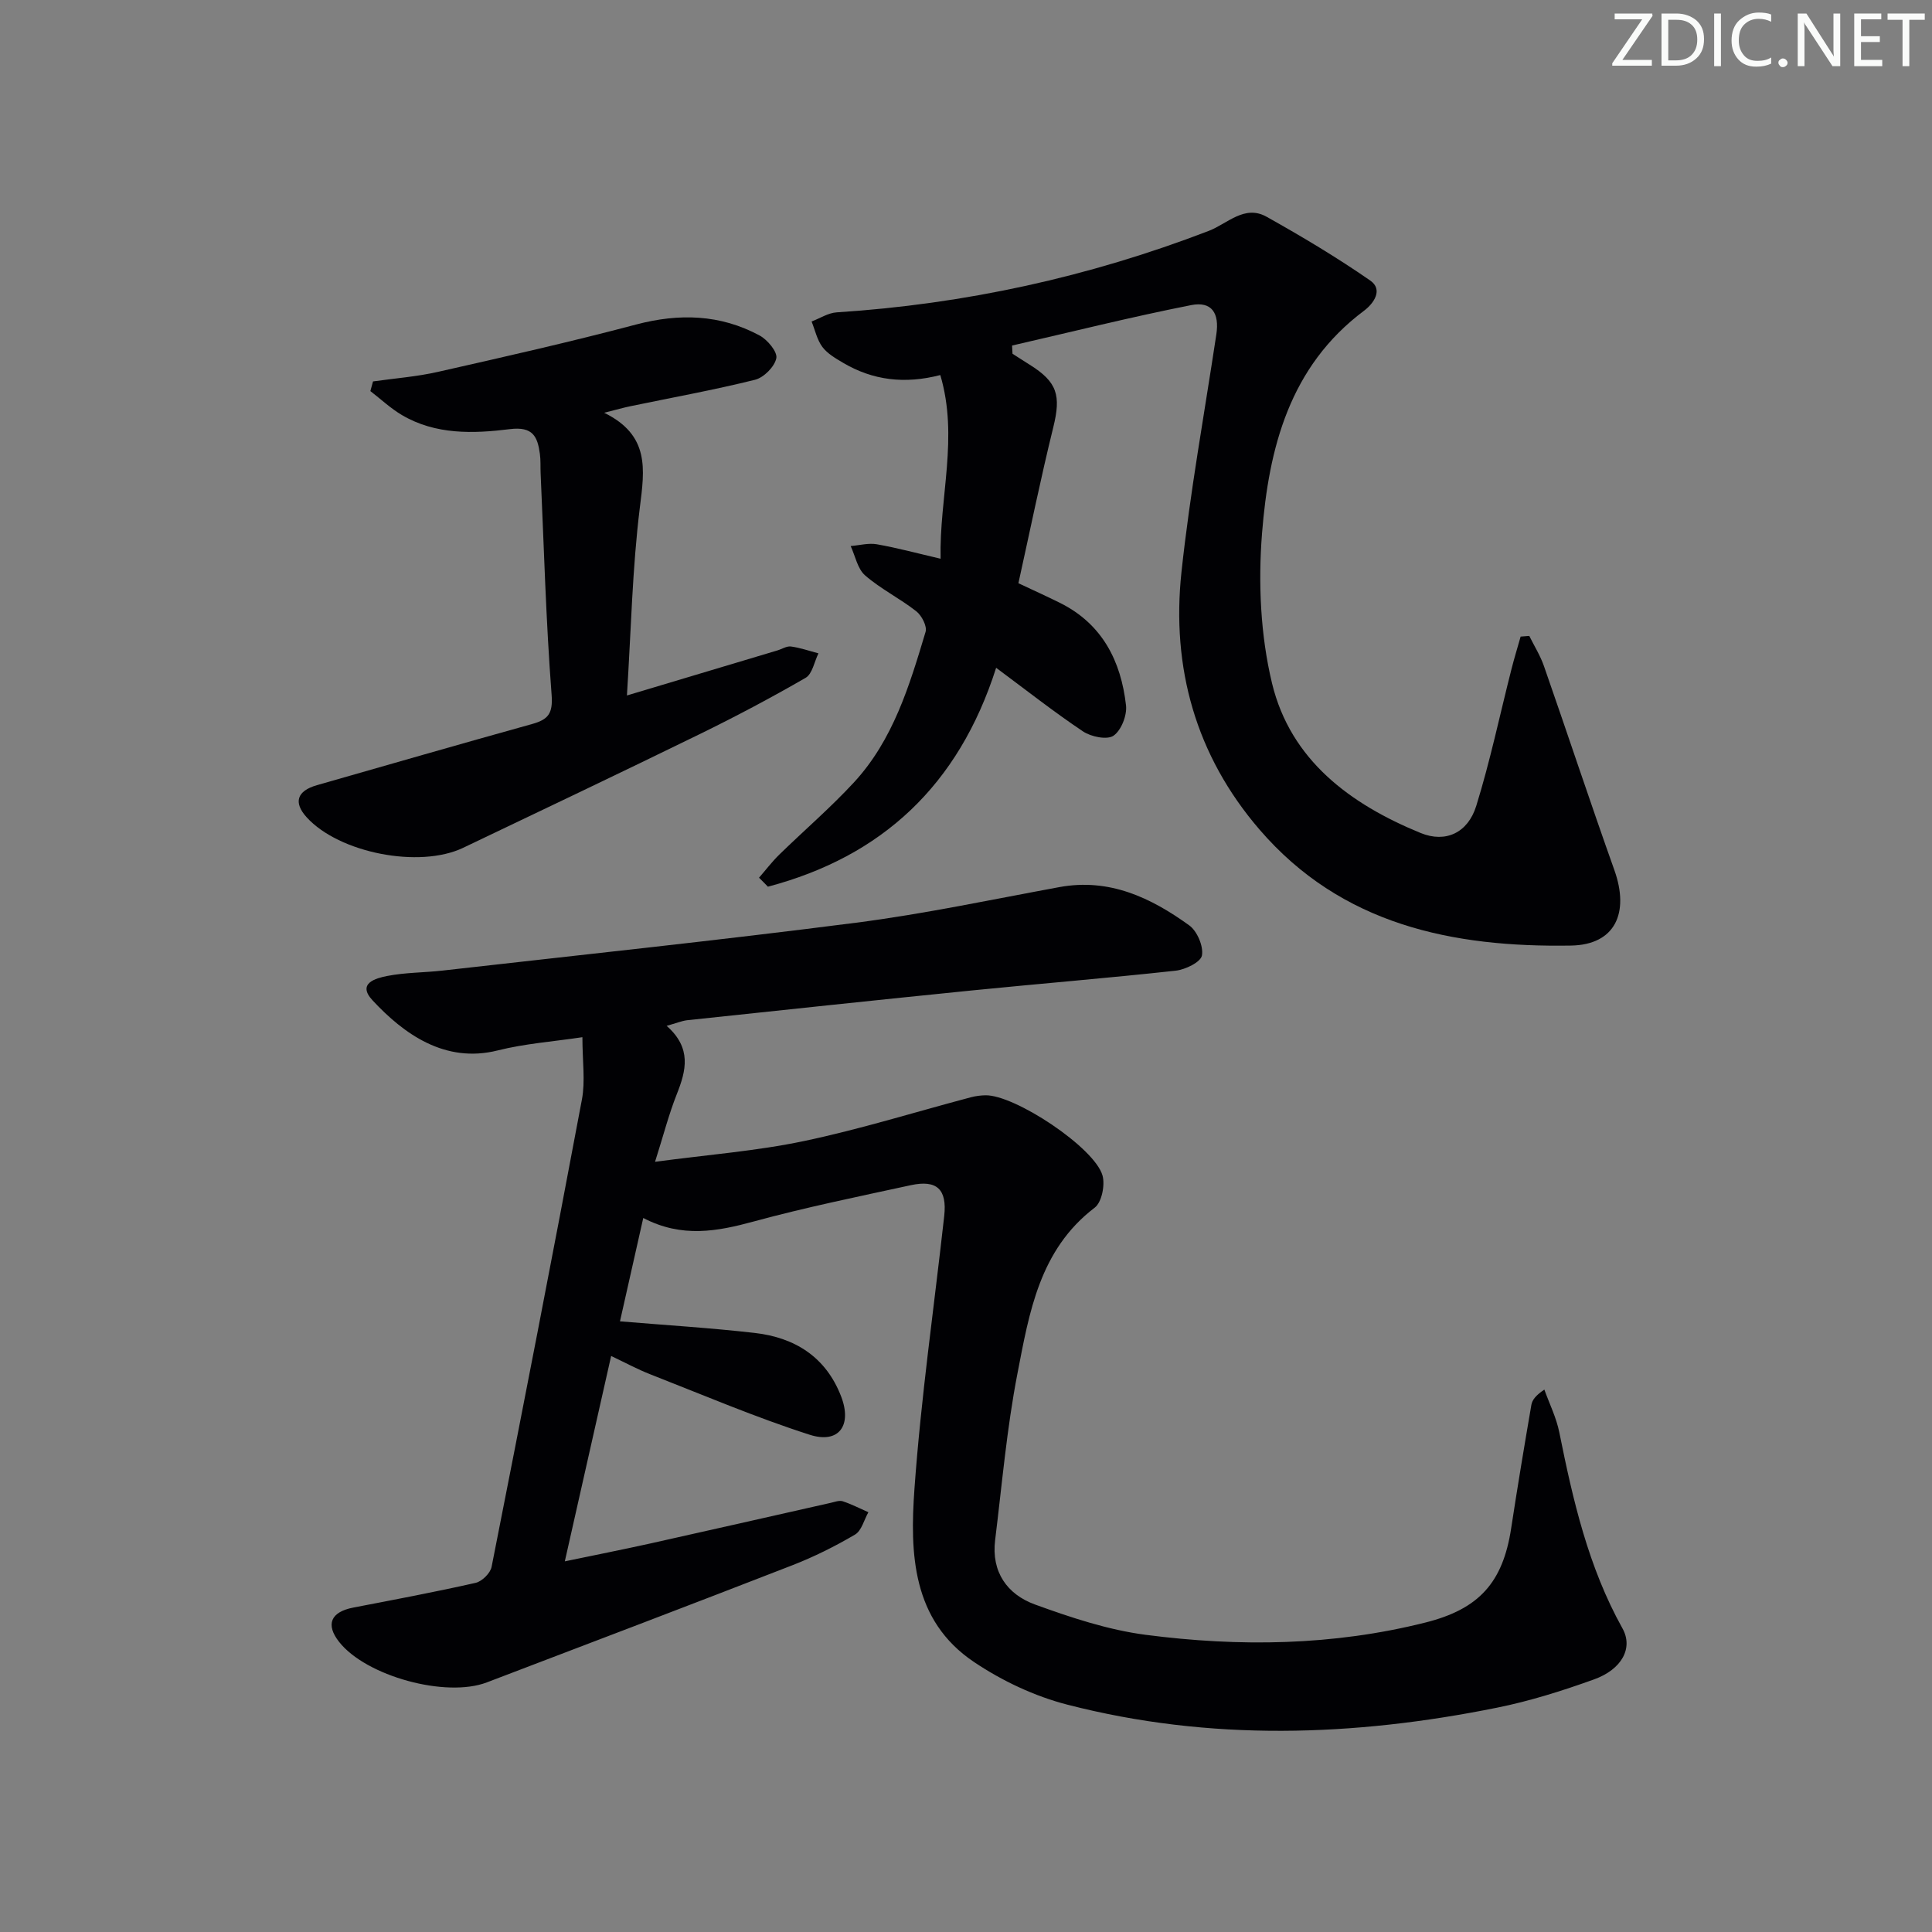
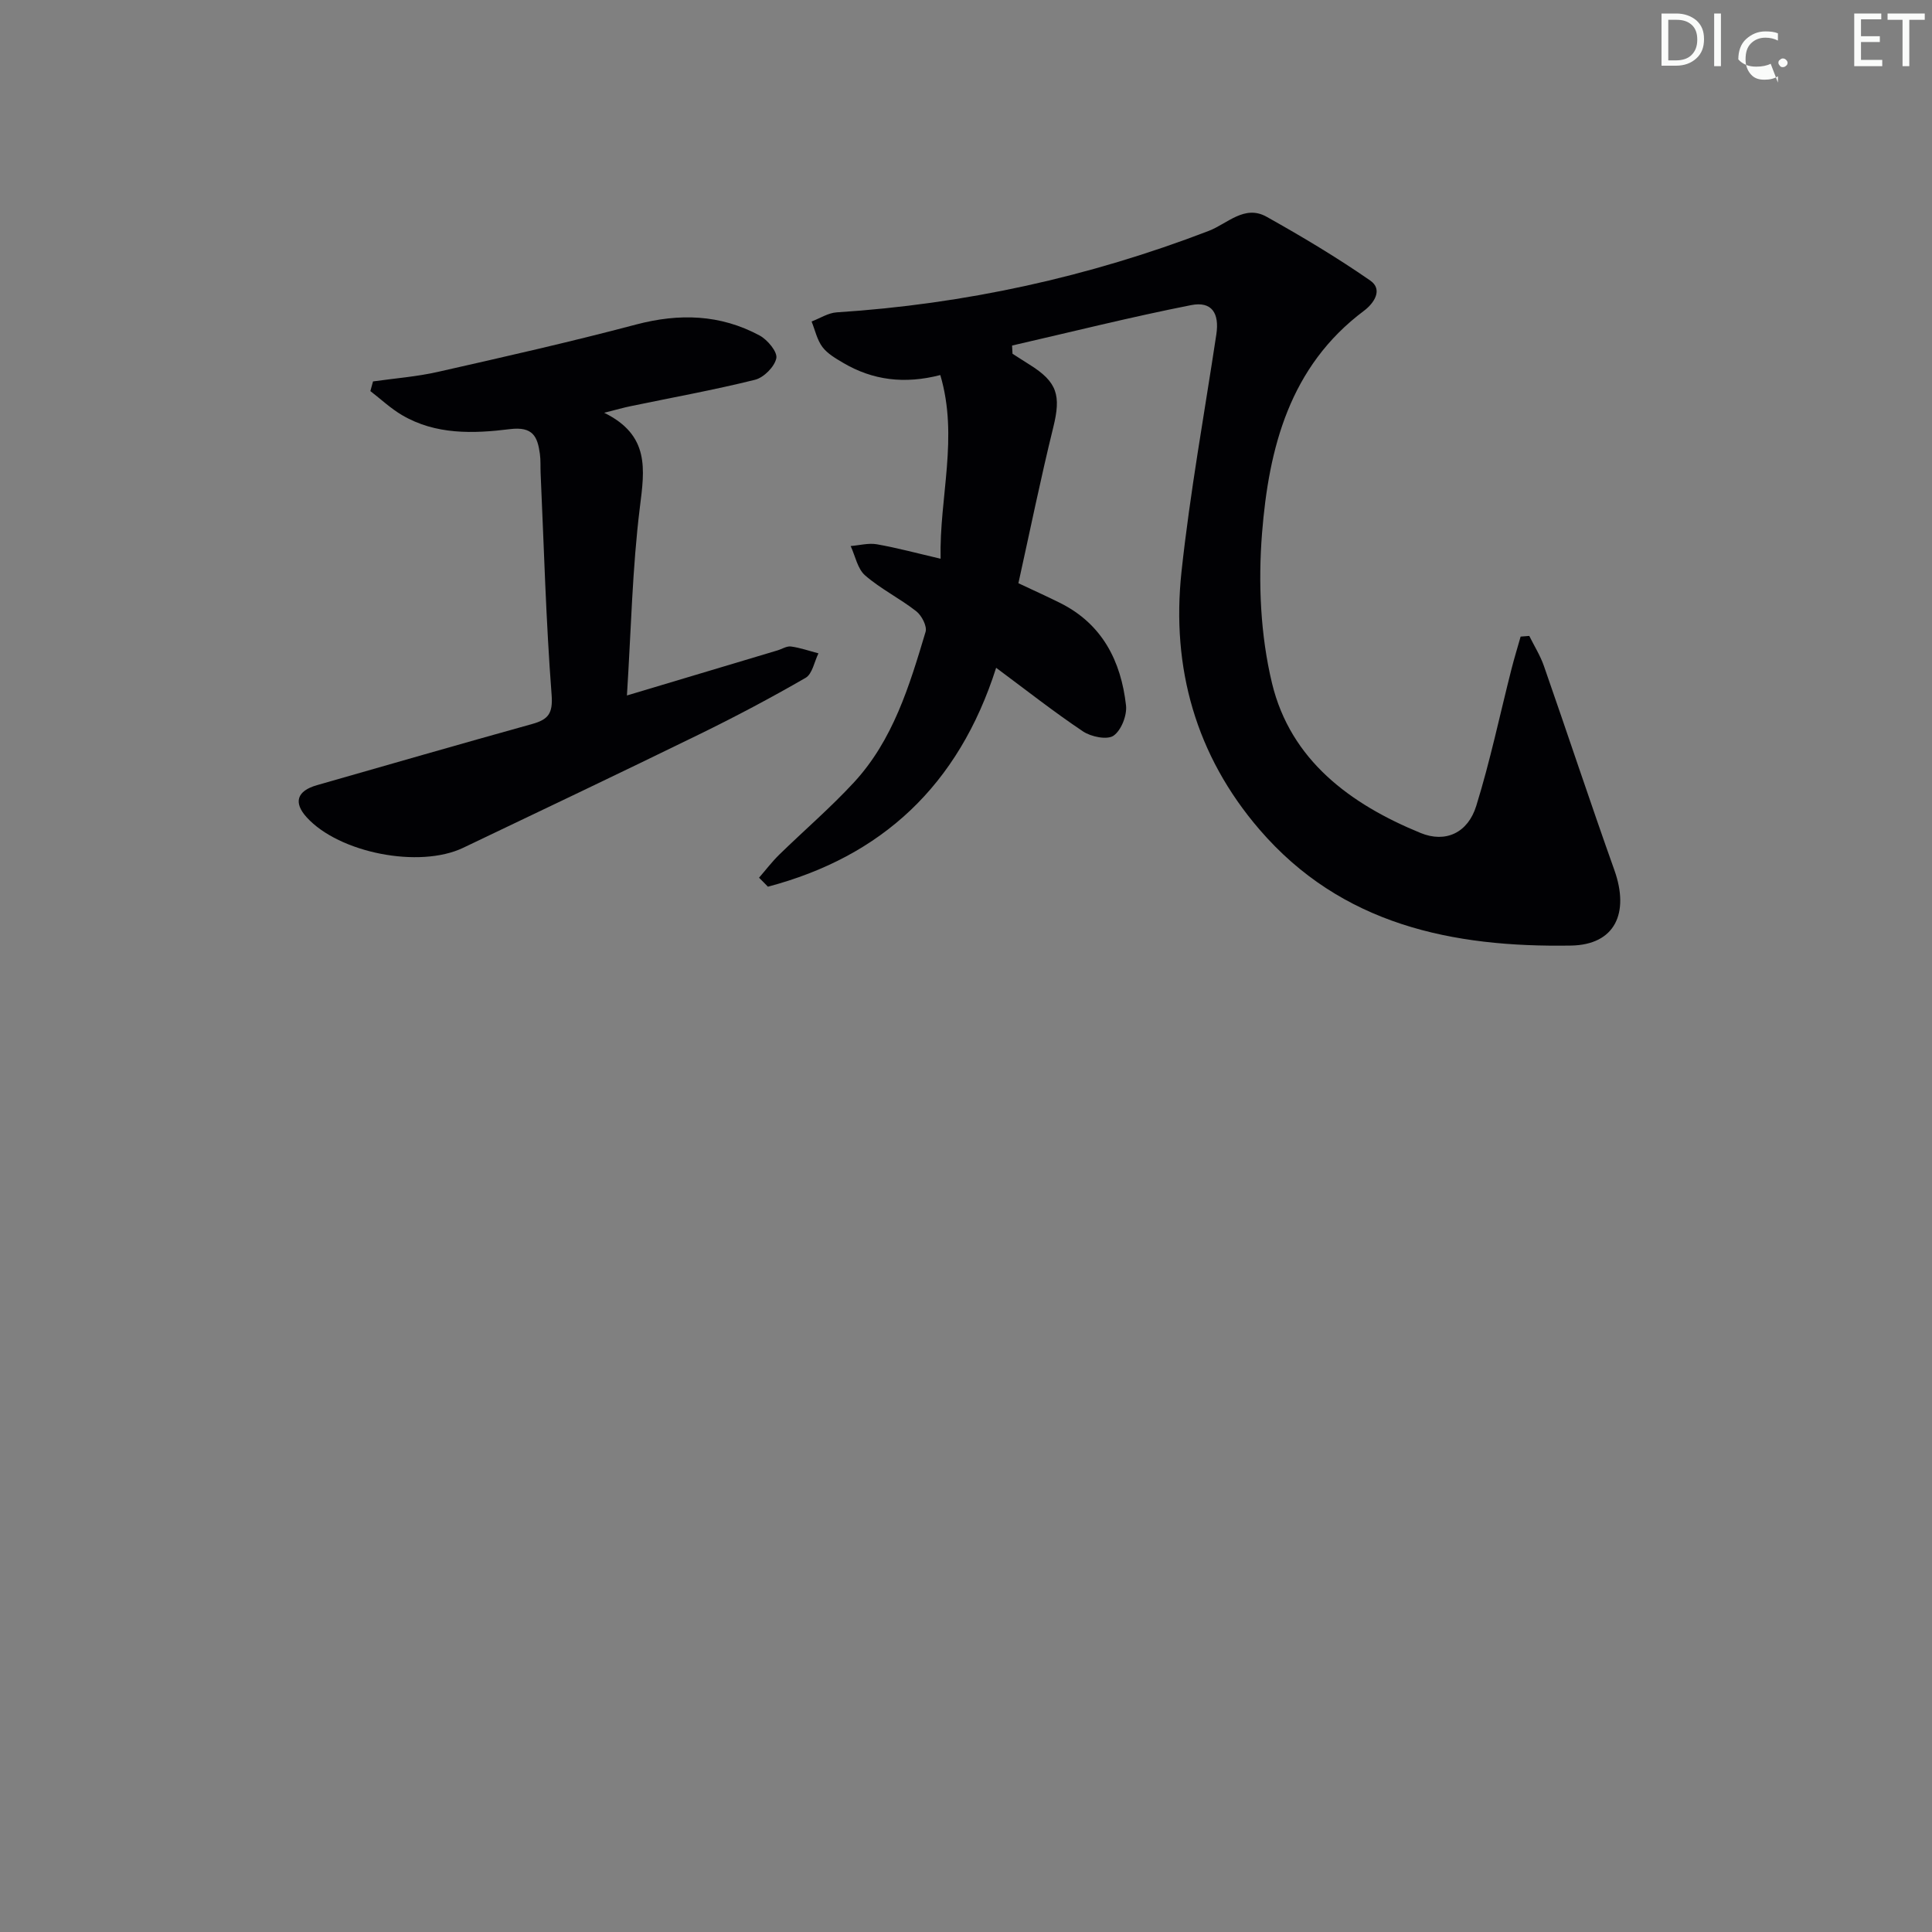
<svg xmlns="http://www.w3.org/2000/svg" enable-background="new 0 0 400 400" viewBox="0 0 400 400">
  <rect x="0" y="0" width="400" height="400" fill="#808080" stroke="none" />
  <g fill="#fafbfa">
-     <path d="m342.2 3.2-6.3 9.2h6.1v1.2h-8.2v-.5l6.2-9.1h-5.7v-1.2h7.8v.4z" />
    <path d="m344 13.7v-10.9h3.1c1.6 0 3 .5 4.1 1.4 1.1 1 1.6 2.2 1.6 3.9s-.5 3-1.6 4-2.5 1.5-4.2 1.5h-3zm1.4-9.6v8.4h1.6c1.4 0 2.5-.4 3.2-1.1.8-.8 1.2-1.8 1.2-3.2s-.4-2.4-1.2-3.1-1.8-1-3.1-1z" />
    <path d="m356.3 2.8v10.9h-1.4v-10.9z" />
-     <path d="m366.6 13.2c-.8.4-1.8.6-3 .6-1.6 0-2.8-.5-3.7-1.5s-1.4-2.3-1.4-3.9c0-1.7.5-3.2 1.6-4.2s2.4-1.6 4-1.6c1 0 1.9.1 2.6.4v1.5c-.8-.4-1.6-.6-2.6-.6-1.2 0-2.2.4-3 1.2s-1.1 1.9-1.1 3.3c0 1.3.4 2.3 1.1 3.1s1.6 1.1 2.8 1.1c1.1 0 2-.2 2.8-.7v1.3z" />
+     <path d="m366.6 13.2c-.8.4-1.8.6-3 .6-1.6 0-2.8-.5-3.7-1.5c0-1.7.5-3.2 1.6-4.2s2.4-1.6 4-1.6c1 0 1.9.1 2.6.4v1.5c-.8-.4-1.6-.6-2.6-.6-1.2 0-2.2.4-3 1.2s-1.1 1.9-1.1 3.3c0 1.3.4 2.3 1.1 3.1s1.6 1.1 2.8 1.1c1.1 0 2-.2 2.8-.7v1.3z" />
    <path d="m368.2 13c0-.3.1-.5.3-.6.2-.2.4-.3.6-.3.3 0 .5.1.7.3s.3.4.3.6-.1.5-.3.6c-.2.2-.4.3-.7.3s-.5-.1-.6-.3c-.2-.2-.3-.4-.3-.6z" />
-     <path d="m381.1 13.7h-1.7l-5.5-8.4c-.2-.2-.3-.5-.4-.7 0 .2.1.8.1 1.5v7.6h-1.4v-10.9h1.8l5.3 8.3c.3.4.4.6.4.8 0-.3-.1-.8-.1-1.6v-7.5h1.4v10.9z" />
    <path d="m389.7 13.7h-5.8v-10.9h5.6v1.2h-4.2v3.5h3.9v1.2h-3.9v3.7h4.4z" />
    <path d="m398.4 4.1h-3.1v9.6h-1.4v-9.6h-3.1v-1.3h7.7v1.3z" />
  </g>
-   <path d="m138.02 212.39c5.23 4.61 4.05 9.25 2.09 14.18-1.64 4.14-2.75 8.48-4.49 13.97 10.91-1.47 20.99-2.23 30.8-4.29 11.66-2.45 23.09-6.03 34.62-9.08.96-.25 1.97-.38 2.96-.4 6.06-.15 22.67 10.84 24.27 16.63.54 1.98-.17 5.53-1.62 6.63-11.46 8.72-13.56 21.77-16.01 34.4-2.2 11.35-3.19 22.95-4.61 34.44-.81 6.58 2.5 11.23 8.24 13.32 7.43 2.7 15.13 5.26 22.92 6.28 19.39 2.52 38.81 2.27 57.96-2.55 11.03-2.78 16-8.22 17.72-19.5 1.3-8.53 2.72-17.04 4.18-25.54.18-1.03.89-1.97 2.69-3.18 1.06 2.95 2.49 5.82 3.1 8.86 2.82 14.04 6.01 27.91 13.08 40.59 2.25 4.04-.1 8.48-5.94 10.57-6.54 2.35-13.25 4.47-20.05 5.84-29.67 5.99-59.43 6.98-88.95-.63-6.77-1.74-13.5-4.92-19.32-8.83-12.85-8.62-13.29-22.52-12.33-35.88 1.35-18.87 4.07-37.64 6.16-56.46.61-5.52-1.5-7.55-6.92-6.38-10.85 2.36-21.75 4.58-32.46 7.5-7.6 2.07-14.92 3.47-22.93-.71-1.67 7.42-3.22 14.3-4.82 21.4 9.47.79 18.71 1.35 27.89 2.4 8.32.95 14.74 4.97 17.89 13.13 2.32 6.01-.45 9.89-6.5 7.95-11.19-3.59-22.05-8.23-33.02-12.52-2.59-1.01-5.06-2.35-8.09-3.79-3.2 14.17-6.28 27.86-9.59 42.52 6.25-1.3 11.99-2.44 17.7-3.7 12.47-2.77 24.92-5.62 37.38-8.42.81-.18 1.74-.55 2.45-.32 1.83.6 3.56 1.5 5.32 2.27-.9 1.59-1.41 3.83-2.77 4.63-4.13 2.43-8.48 4.6-12.95 6.34-21.05 8.19-42.17 16.21-63.27 24.26-8.51 3.25-25-1.3-30.58-8.37-2.86-3.62-1.75-6.22 2.93-7.12 8.46-1.63 16.93-3.22 25.33-5.12 1.32-.3 3.05-2.01 3.3-3.31 6.37-32.23 12.64-64.47 18.7-96.76.72-3.83.1-7.92.1-12.9-5.97.9-11.88 1.32-17.54 2.74-10.93 2.75-19.47-3.45-25.9-10.36-3.3-3.54.68-4.6 3.05-5.06 3.73-.73 7.61-.68 11.41-1.11 28.55-3.24 57.13-6.25 85.62-9.91 14.13-1.82 28.11-4.8 42.14-7.38 10.33-1.89 18.91 2.19 26.86 7.93 1.64 1.19 2.97 4.32 2.63 6.23-.24 1.37-3.43 2.93-5.45 3.15-14.04 1.54-28.12 2.68-42.17 4.09-19.67 1.98-39.33 4.08-59 6.17-1.11.14-2.21.61-4.21 1.16z" fill="#010104" />
  <path d="m157.15 181.72c1.39-1.6 2.68-3.3 4.19-4.78 5.12-4.99 10.57-9.67 15.42-14.91 8.15-8.8 11.53-20.06 14.87-31.21.35-1.16-.8-3.38-1.92-4.26-3.39-2.66-7.35-4.61-10.59-7.42-1.58-1.37-2.04-4.02-3-6.09 1.82-.14 3.7-.67 5.44-.36 4.2.74 8.34 1.86 13.18 2.99-.28-12.77 3.76-25.12-.06-38.03-7.38 1.91-13.98 1.09-20.1-2.52-1.56-.92-3.26-1.9-4.31-3.29-1.11-1.49-1.52-3.5-2.24-5.28 1.73-.65 3.43-1.78 5.2-1.89 26.54-1.71 52.2-7.32 77.01-16.86 3.89-1.49 7.42-5.5 12-2.93 7.32 4.1 14.56 8.42 21.45 13.2 2.7 1.87.78 4.71-1.29 6.26-15.42 11.53-19.71 28.44-21.11 46.07-.81 10.27-.33 21.09 2.07 31.06 3.85 15.93 16.21 25.03 30.76 30.99 5.19 2.13 9.8-.05 11.52-5.6 2.89-9.31 4.89-18.89 7.3-28.35.57-2.25 1.26-4.48 1.89-6.71.6-.05 1.2-.09 1.79-.14 1.03 2.08 2.29 4.08 3.04 6.25 4.91 14.06 9.58 28.21 14.58 42.24 3.16 8.88.15 15.47-8.99 15.62-24.47.4-47.49-4.26-64.5-24.04-13.17-15.31-18.26-33.47-16.14-53.3 1.77-16.47 4.75-32.81 7.22-49.2.66-4.39-.94-6.9-5.21-6.06-12.43 2.45-24.73 5.54-37.08 8.37.03.57.06 1.13.09 1.7 1.18.75 2.35 1.52 3.54 2.26 5.75 3.59 6.53 6.36 4.9 12.97-2.61 10.59-4.79 21.29-7.22 32.28 3.03 1.43 5.86 2.7 8.63 4.08 8.74 4.36 12.61 12.03 13.65 21.22.23 2.06-.99 5.17-2.59 6.27-1.32.91-4.63.23-6.3-.88-6.04-4.04-11.76-8.55-18-13.18-7.78 24.4-23.71 39.09-47.25 45.32-.61-.64-1.23-1.25-1.84-1.86z" fill="#010104" />
  <path d="m77.23 78.97c4.49-.64 9.04-.98 13.45-1.98 13.71-3.1 27.43-6.2 41.01-9.8 8.94-2.36 17.43-2.11 25.56 2.26 1.64.88 3.74 3.39 3.48 4.71-.36 1.77-2.6 4.02-4.42 4.47-8.52 2.12-17.18 3.68-25.78 5.47-1.42.29-2.81.7-5.44 1.36 9.47 4.65 8.37 11.7 7.39 19.56-1.57 12.65-1.82 25.45-2.68 38.97 10.86-3.25 20.99-6.29 31.13-9.32.95-.28 1.94-.94 2.83-.82 1.93.26 3.8.92 5.69 1.42-.86 1.74-1.26 4.26-2.66 5.07-7.17 4.14-14.51 8.03-21.96 11.67-16.26 7.95-32.61 15.72-48.94 23.52-9.07 4.33-25.69 1.06-32.39-6.31-2.79-3.07-2.04-5.47 2.12-6.66 14.83-4.24 29.65-8.52 44.51-12.65 3.38-.94 4.38-2.16 4.07-6.12-1.17-15.24-1.58-30.54-2.27-45.81-.06-1.33.03-2.68-.15-3.99-.49-3.58-1.42-5.74-6.23-5.14-7.54.94-15.36 1.2-22.34-2.92-2.34-1.38-4.36-3.29-6.53-4.96.19-.66.37-1.33.55-2z" fill="#010104" />
</svg>